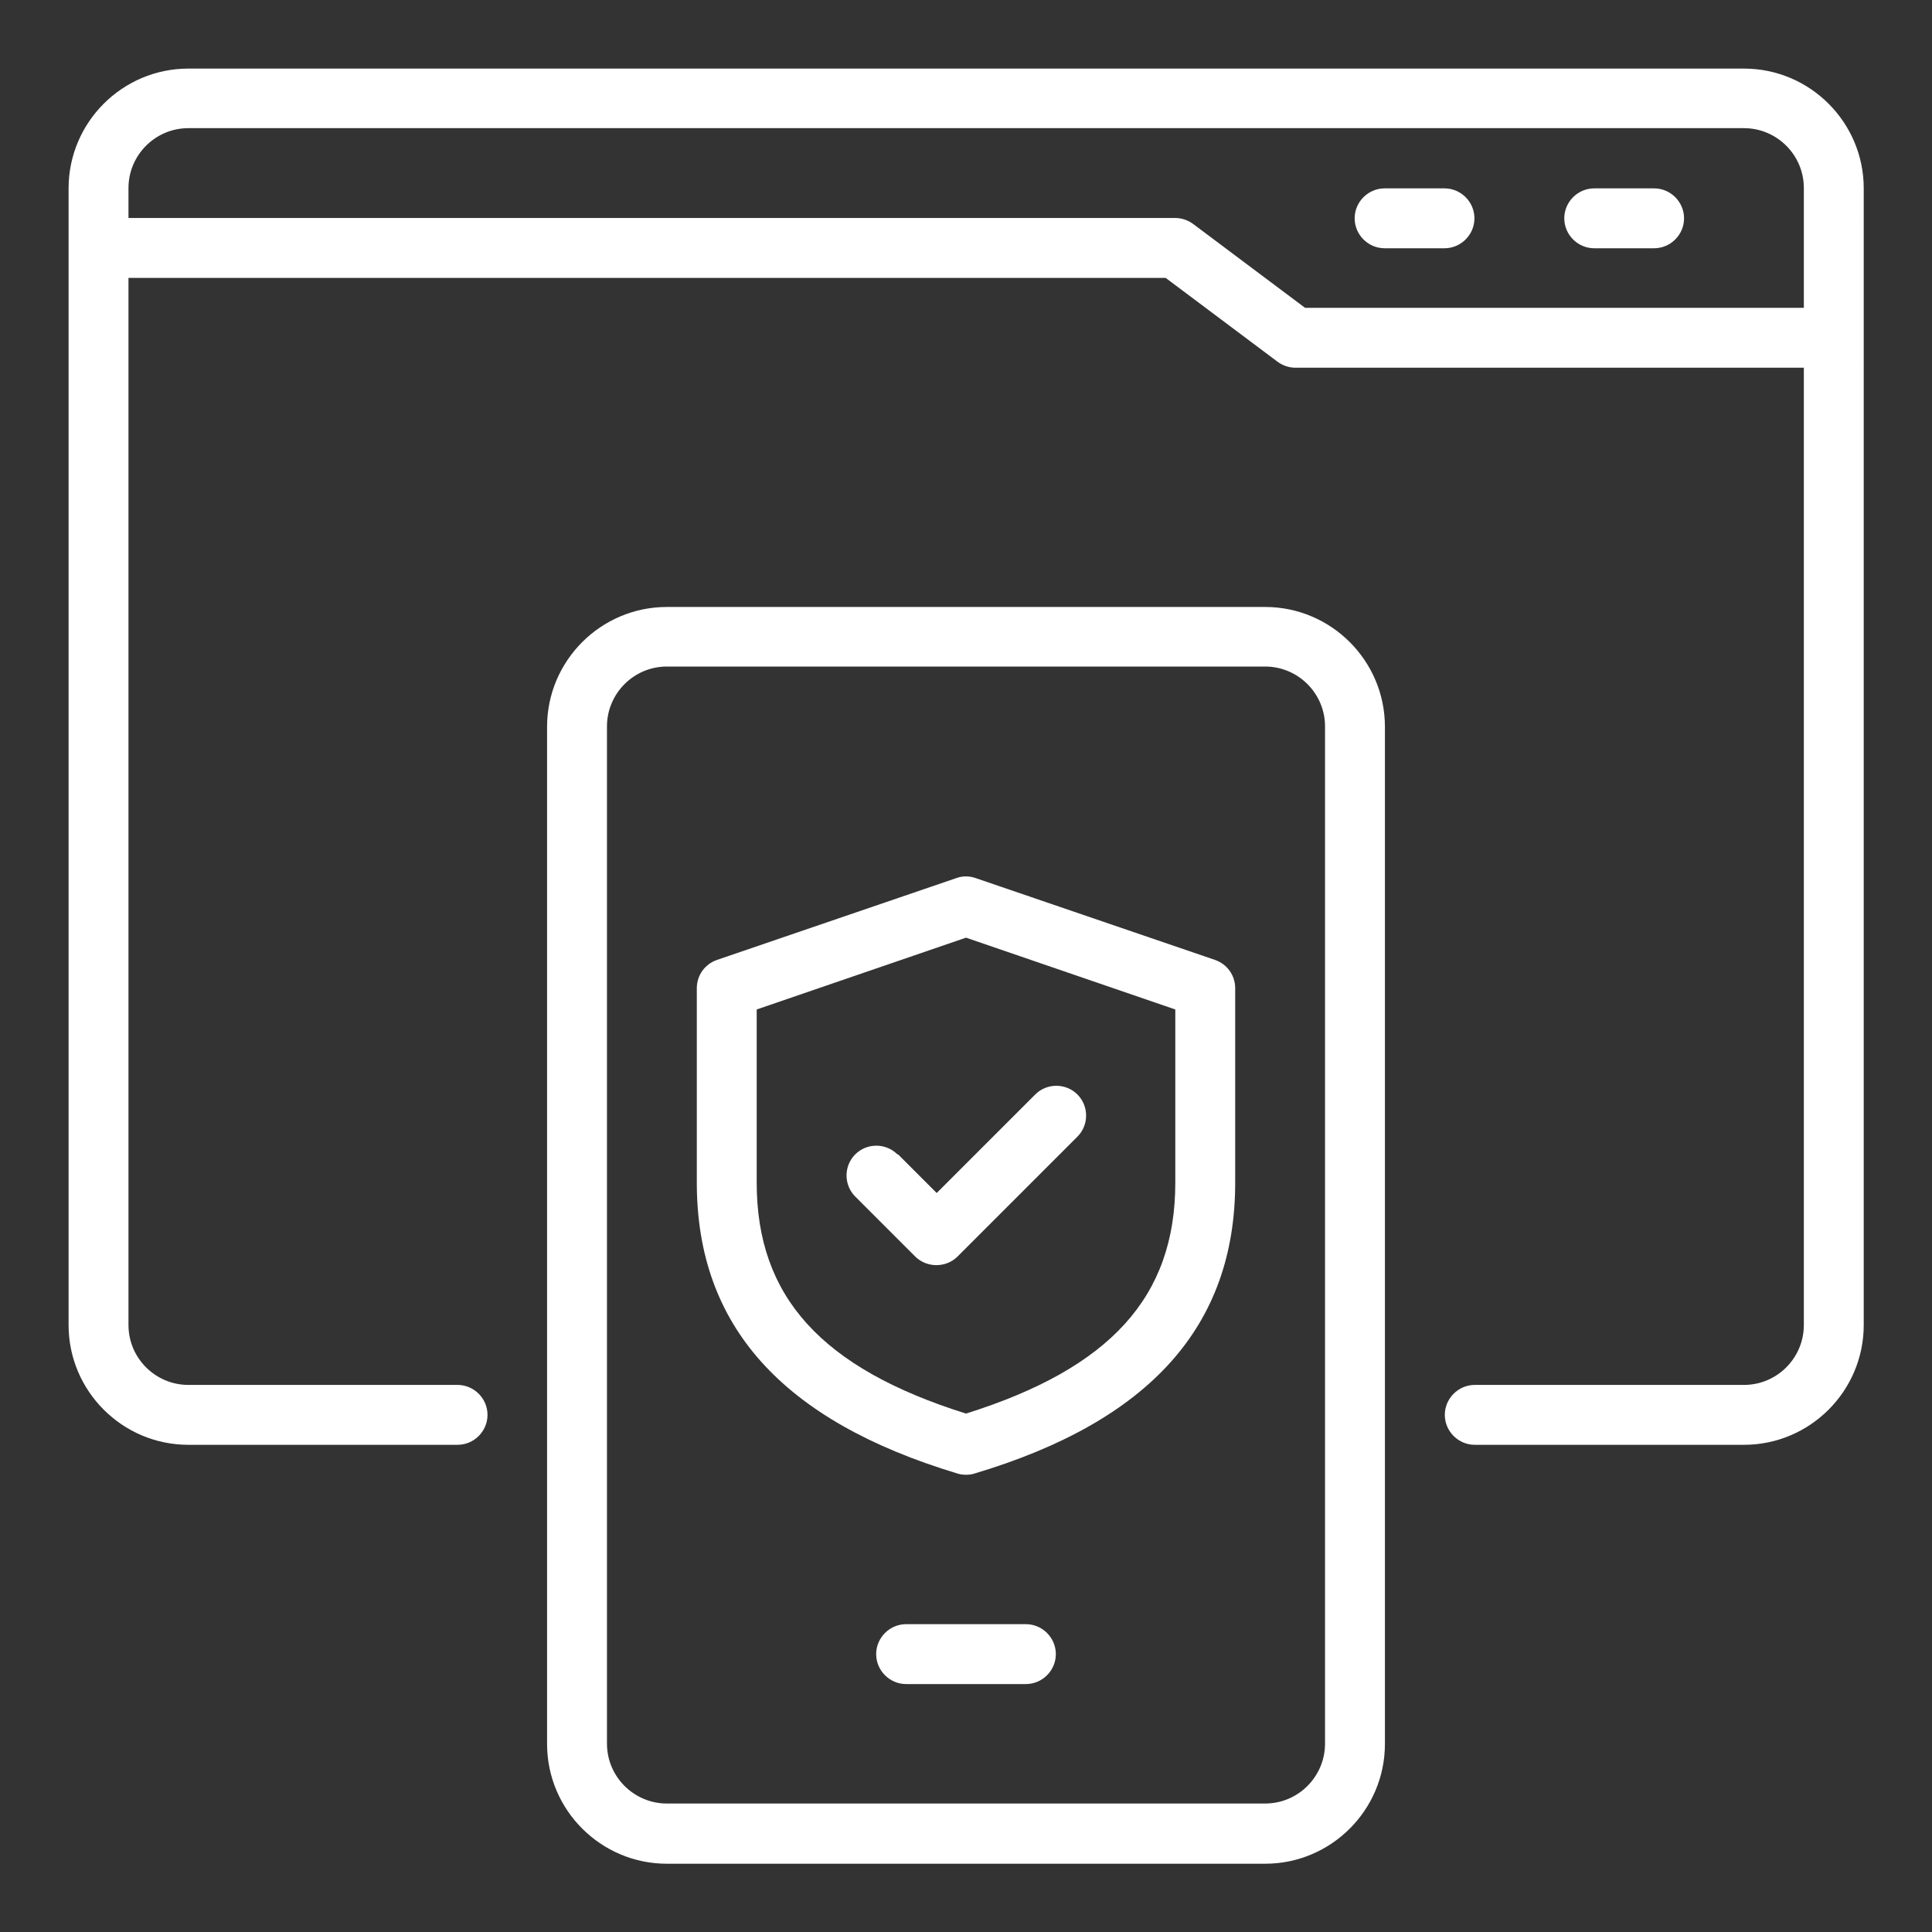
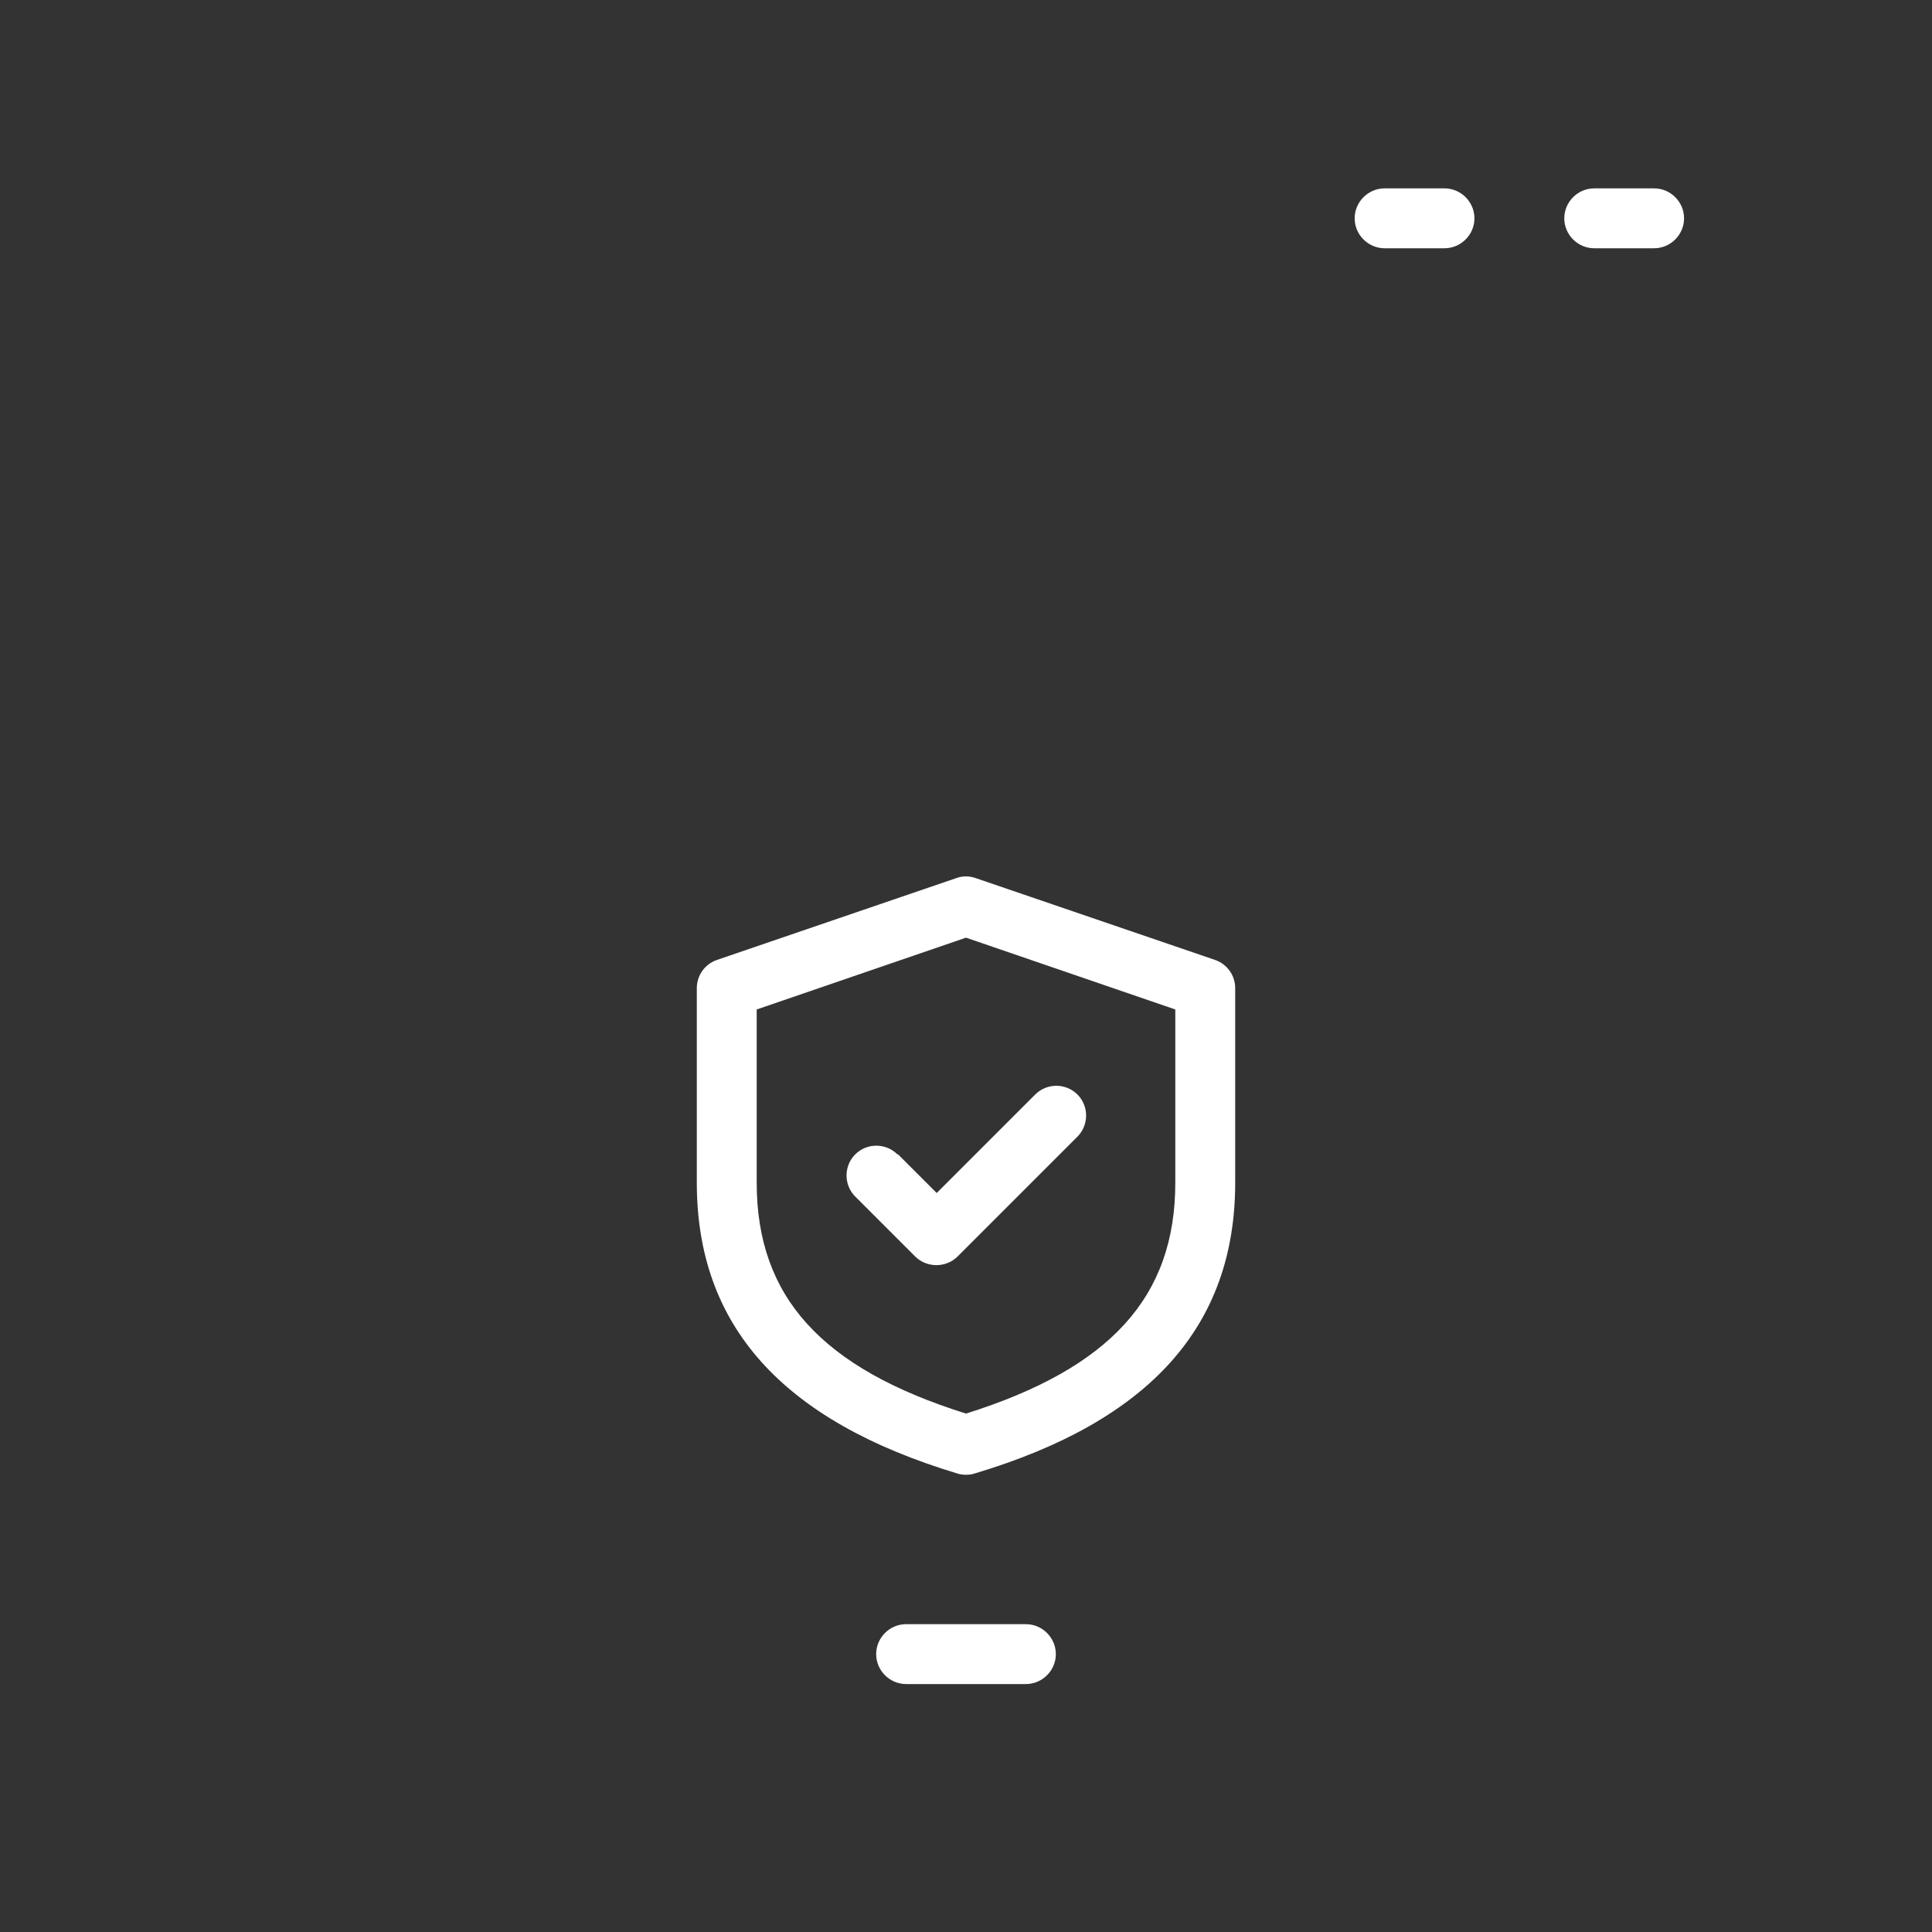
<svg xmlns="http://www.w3.org/2000/svg" id="Layer_1" data-name="Layer 1" viewBox="0 0 60 60">
  <rect x="0" y="0" width="60" height="60" fill="#333333" stroke="none" />
  <defs>
    <style>
      .cls-1 {
        fill: #fff;
        stroke-width: 0px;
      }
    </style>
  </defs>
-   <path class="cls-1" d="M54.15,2.13H5.85c-2.05,0-3.72,1.67-3.72,3.72v35.3c0,2.05,1.67,3.72,3.72,3.72h8.36c.51,0,.93-.42.93-.93s-.42-.93-.93-.93H5.85c-1.02,0-1.86-.83-1.86-1.86V8.63h32.21l3.47,2.6c.16.12.36.19.56.19h15.79v29.73c0,1.02-.83,1.86-1.86,1.86h-8.36c-.51,0-.93.42-.93.93s.42.93.93.93h8.36c2.05,0,3.72-1.67,3.72-3.72V5.85c0-2.05-1.67-3.72-3.72-3.72ZM40.53,9.56l-3.47-2.6c-.16-.12-.36-.19-.56-.19H3.99v-.93c0-1.02.83-1.86,1.86-1.86h48.31c1.02,0,1.86.83,1.86,1.86v3.72h-15.48Z" />
  <path class="cls-1" d="M51.37,5.85h-1.86c-.51,0-.93.42-.93.93s.42.93.93.93h1.86c.51,0,.93-.42.93-.93s-.42-.93-.93-.93Z" />
  <path class="cls-1" d="M44.86,5.85h-1.86c-.51,0-.93.42-.93.93s.42.93.93.93h1.86c.51,0,.93-.42.93-.93s-.42-.93-.93-.93Z" />
-   <path class="cls-1" d="M39.29,18.85h-18.58c-2.05,0-3.72,1.67-3.72,3.72v31.59c0,2.05,1.67,3.72,3.72,3.72h18.58c2.05,0,3.72-1.67,3.72-3.72v-31.59c0-2.05-1.67-3.72-3.72-3.72ZM41.15,54.15c0,1.02-.83,1.86-1.86,1.86h-18.58c-1.02,0-1.86-.83-1.86-1.86v-31.59c0-1.02.83-1.86,1.86-1.86h18.58c1.02,0,1.86.83,1.86,1.86v31.59Z" />
  <path class="cls-1" d="M31.86,50.44h-3.72c-.51,0-.93.42-.93.93s.42.93.93.93h3.72c.51,0,.93-.42.93-.93s-.42-.93-.93-.93Z" />
  <path class="cls-1" d="M37.73,29.81l-7.43-2.54c-.2-.07-.41-.07-.6,0l-7.43,2.54c-.38.13-.63.48-.63.88v6.04c0,4.44,2.65,7.39,8.09,9.03.09.03.18.04.27.04s.18-.01.27-.04c5.45-1.63,8.09-4.59,8.09-9.03v-6.04c0-.4-.25-.75-.63-.88ZM36.5,36.73c0,3.54-2.01,5.76-6.5,7.17-4.49-1.41-6.5-3.63-6.5-7.17v-5.38l6.5-2.23,6.5,2.23v5.38Z" />
  <path class="cls-1" d="M27.87,35.85c-.36-.36-.95-.36-1.31,0s-.36.95,0,1.31l1.86,1.86c.18.18.42.27.66.27s.48-.09.66-.27l3.72-3.72c.36-.36.36-.95,0-1.31s-.95-.36-1.31,0l-3.06,3.06-1.2-1.2Z" />
</svg>